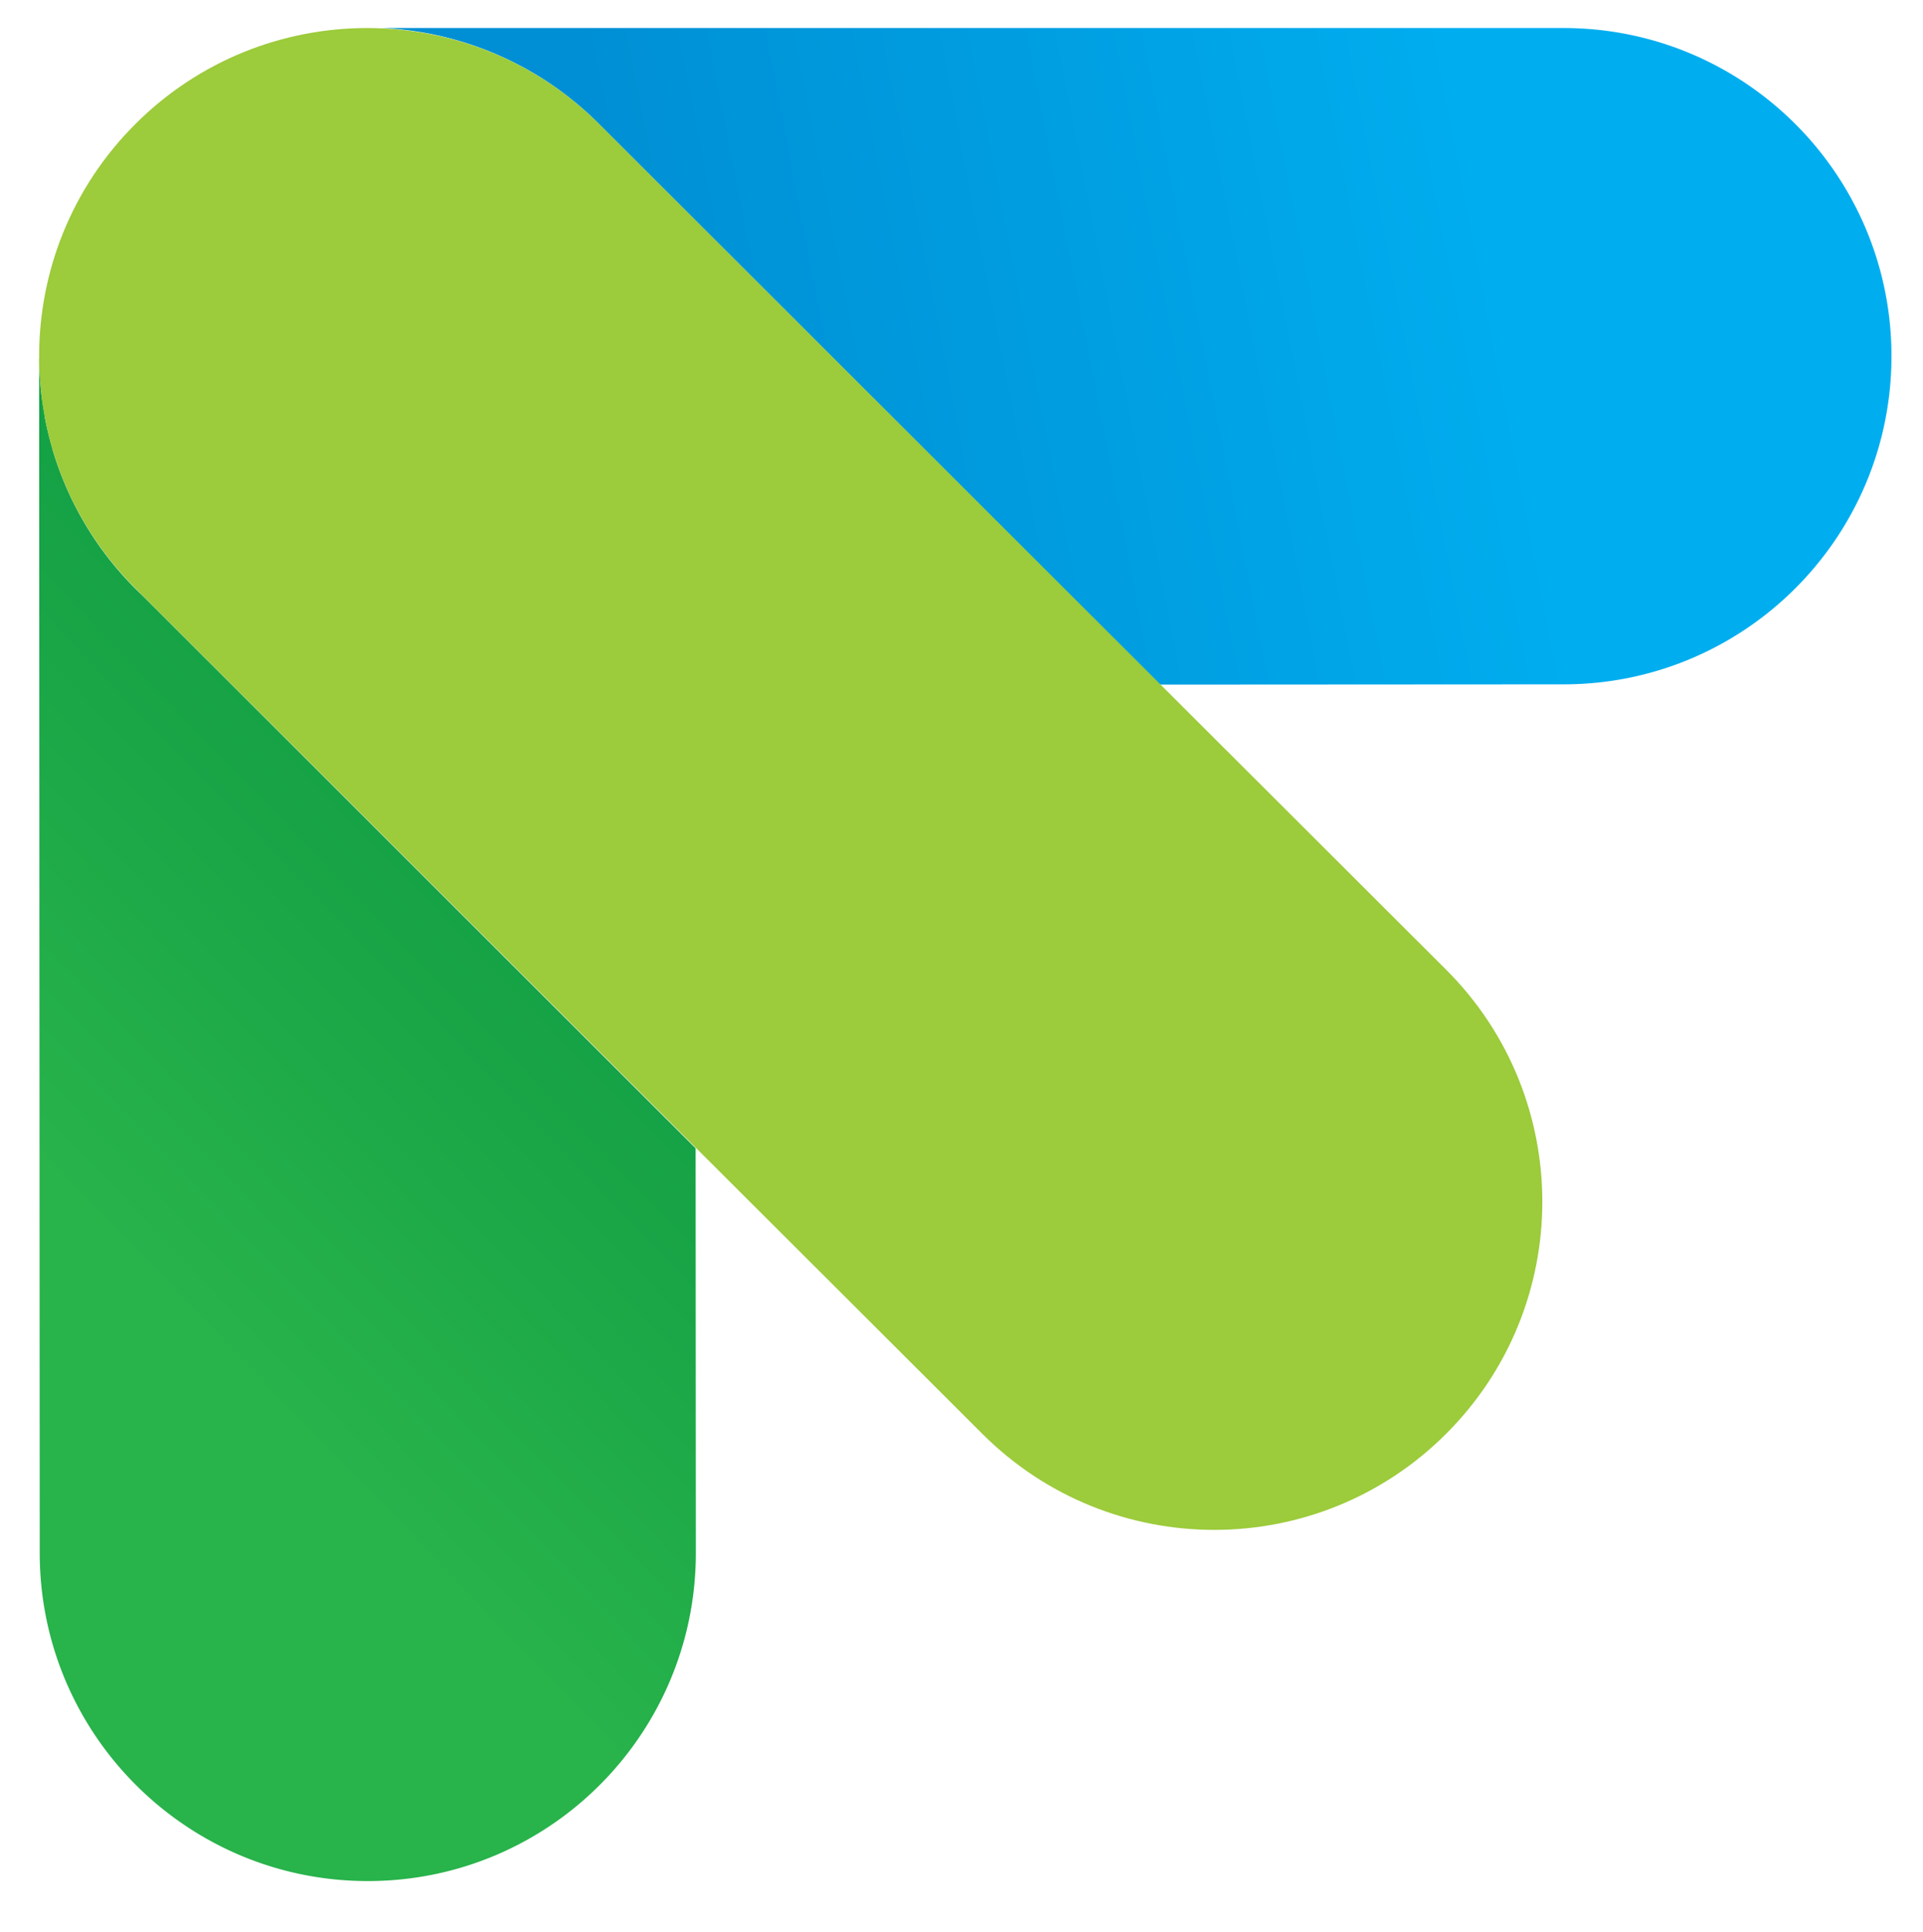
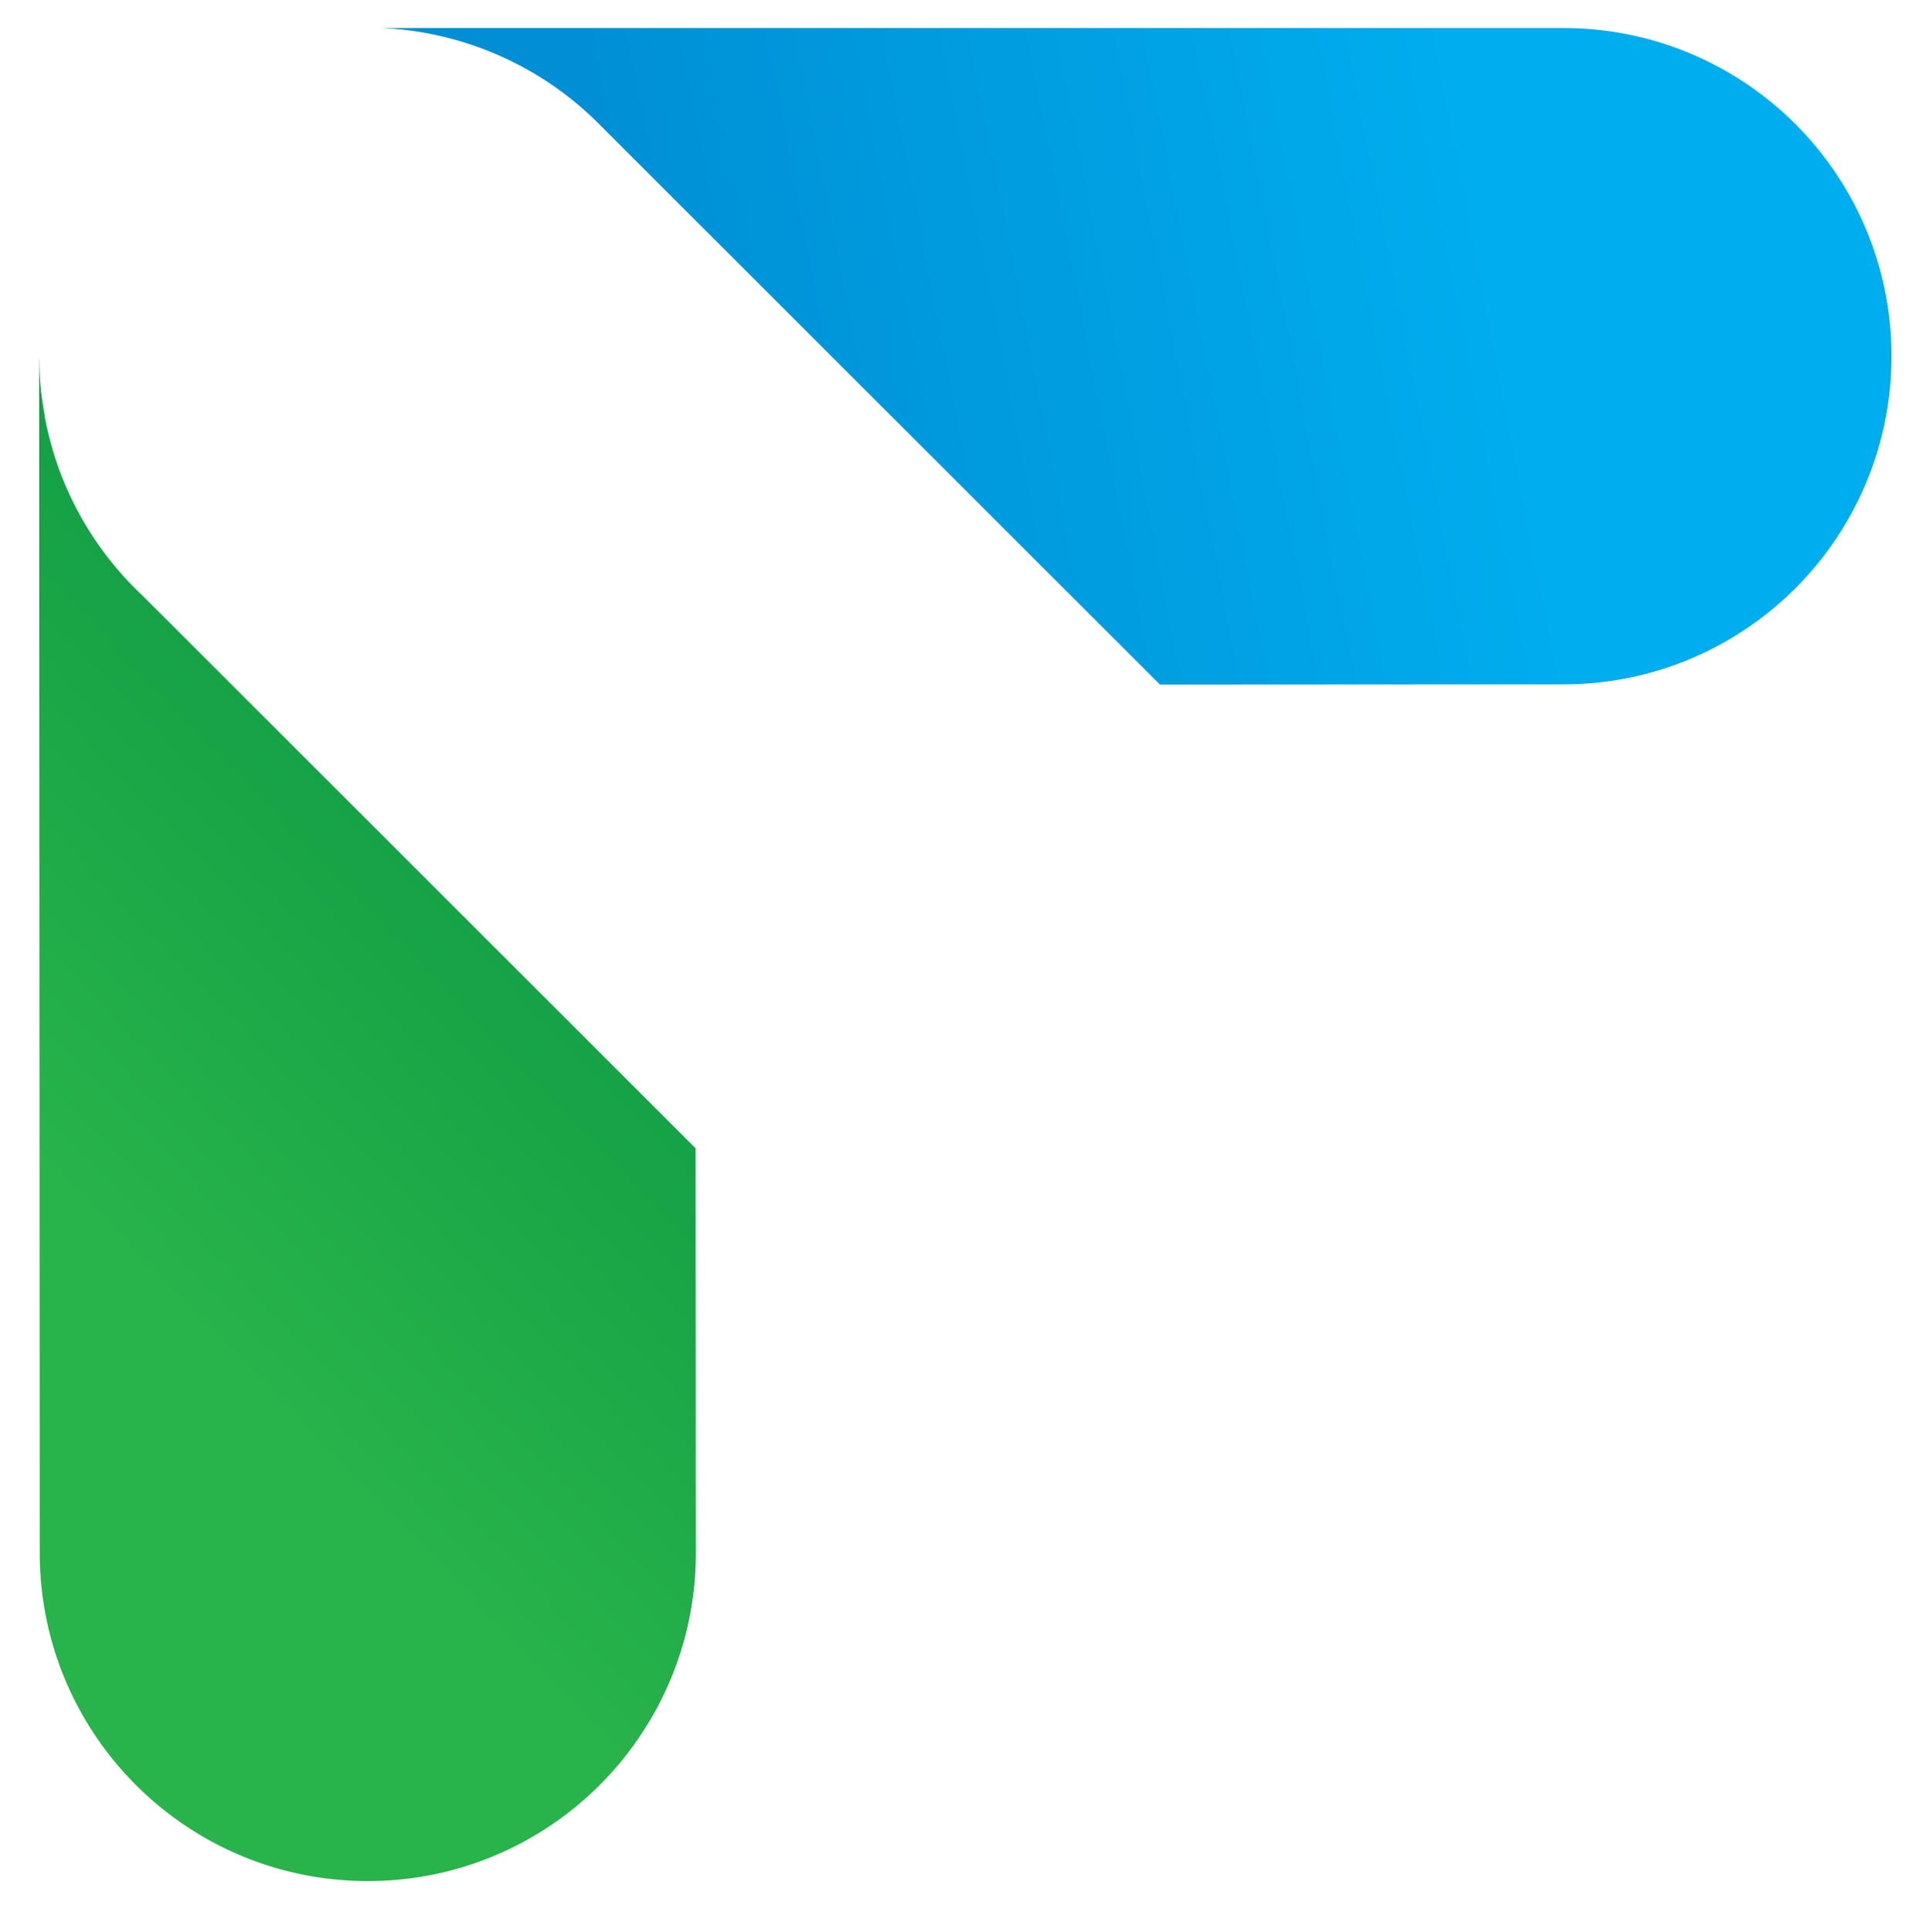
<svg xmlns="http://www.w3.org/2000/svg" viewBox="0 0 104.854 105.333">
  <linearGradient id="a" x1="-7.212" x2="53.782" y1="82.163" y2="23.262" gradientUnits="userSpaceOnUse">
    <stop offset=".231" stop-color="#28b34b" />
    <stop offset=".914" stop-color="#008e3f" />
  </linearGradient>
  <path fill="url(#a)" d="M2.871 24.524c-.009-.038-.016-.072-.026-.108a18.591 18.591 0 0 1-.379-1.552c-.023-.121-.033-.245-.056-.366-.073-.44-.146-.877-.19-1.325a17.829 17.829 0 0 1-.074-1.444c0-.092-.013-.182-.013-.274l.033 65.195c0 9.877 8.012 17.889 17.89 17.889 9.882 0 17.886-8.012 17.886-17.889l-.013-22.055L7.744 32.44a17.855 17.855 0 0 1-4.873-7.916z" />
  <linearGradient id="b" x1="25.344" x2="101.667" y1="24.965" y2="10.129" gradientUnits="userSpaceOnUse">
    <stop offset=".134" stop-color="#008fd4" />
    <stop offset=".753" stop-color="#00aeef" />
  </linearGradient>
  <path fill="url(#b)" d="M85.252 1.528l-64.464-.002A17.856 17.856 0 0 1 32.67 6.767l30.577 30.551 22.005-.013c9.877 0 17.883-8.011 17.883-17.89S95.129 1.528 85.252 1.528z" />
-   <path fill="#9CCB3B" d="M78.856 52.863L32.67 6.765C25.684-.219 14.361-.217 7.375 6.767.387 13.753.387 25.078 7.373 32.06L53.56 78.156c6.987 6.988 18.311 6.986 25.295-.002 6.989-6.984 6.989-18.306.001-25.291z" />
</svg>